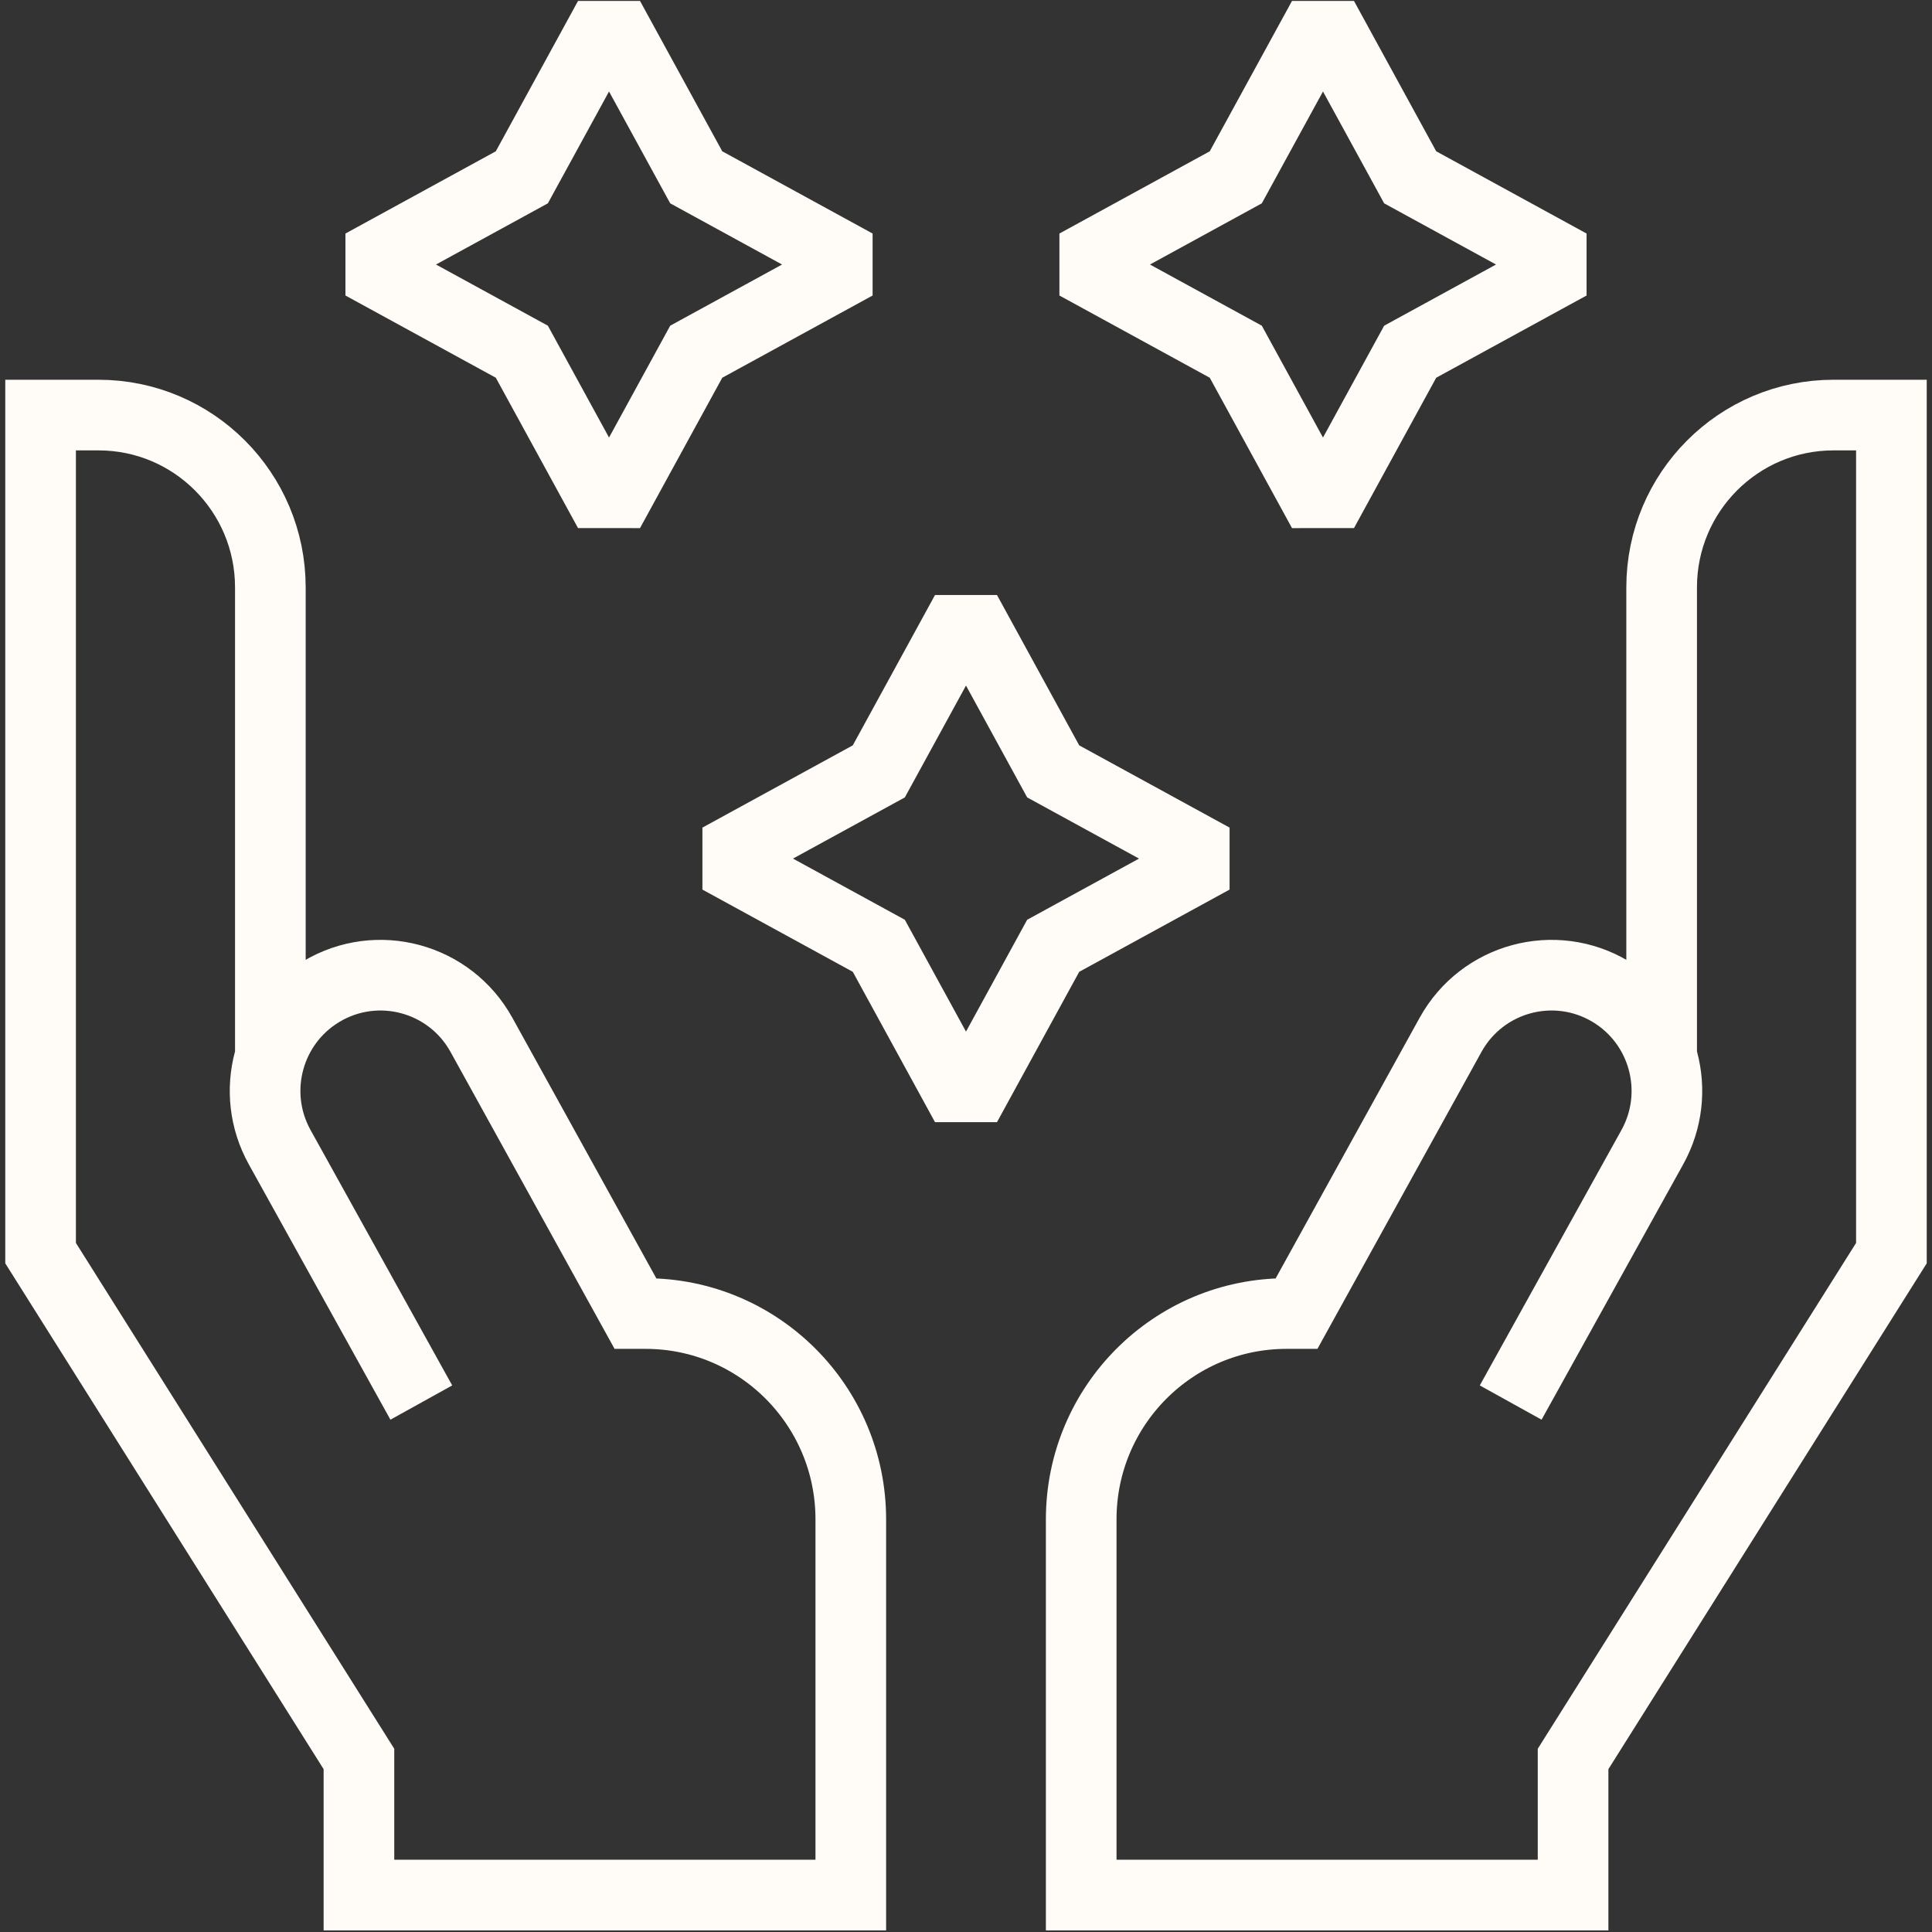
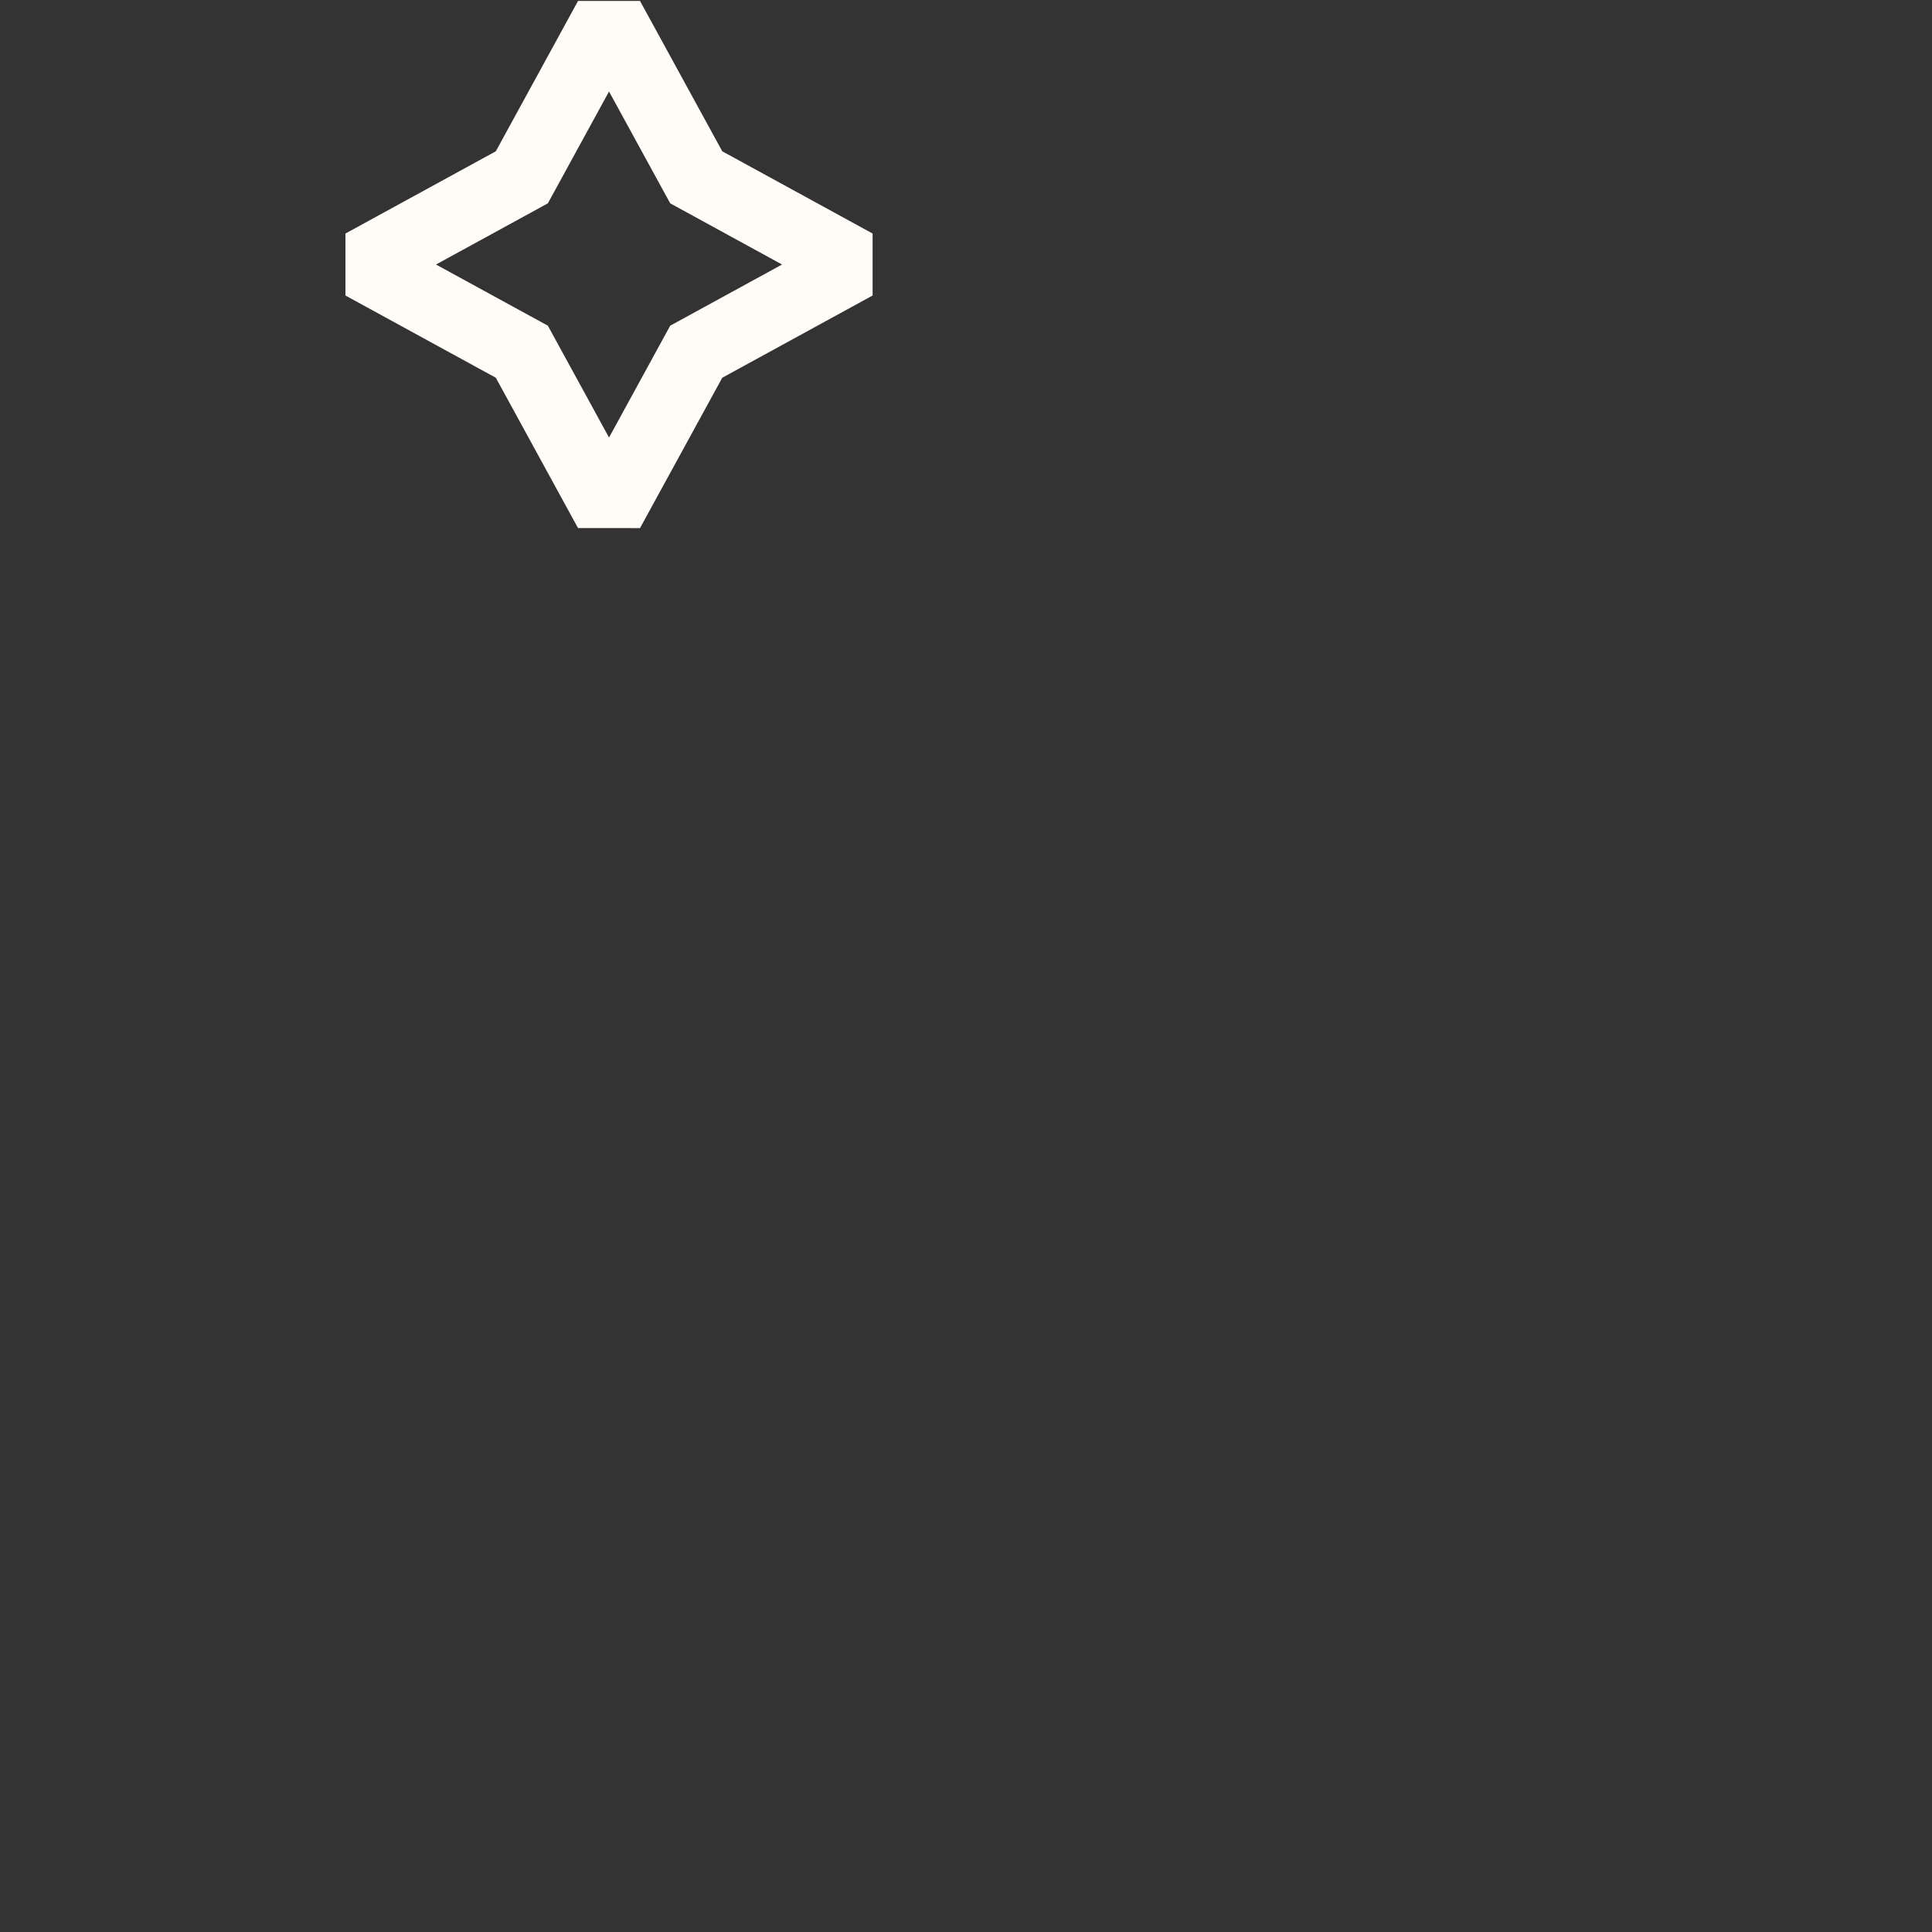
<svg xmlns="http://www.w3.org/2000/svg" width="108" height="108" viewBox="0 0 108 108" fill="none">
  <rect x="0" y="0" width="108" height="108" fill="#333333" stroke="none" />
  <g id="Group">
    <g id="Group_2">
-       <path id="Vector" d="M23.552 78.404L15.633 64.126C13.939 61.072 14.971 57.221 17.963 55.429C21.092 53.556 25.147 54.652 26.913 57.848L35.52 73.428H36.084C42.422 73.428 47.56 78.579 47.56 84.935V105.935H20.065V98.327L2.269 70.051V23.203H5.508C10.813 23.203 15.113 27.516 15.113 32.835V59.282" stroke="#FFFBF6" stroke-width="3.949" stroke-miterlimit="10" />
-     </g>
+       </g>
    <g id="Group_3">
-       <path id="Vector_2" d="M84.448 78.404L92.367 64.126C94.061 61.072 93.029 57.221 90.037 55.429C86.908 53.556 82.853 54.652 81.087 57.848L72.48 73.428H71.917C65.578 73.428 60.44 78.579 60.44 84.935V105.935H87.936V98.327L105.731 70.051V23.203H102.492C97.188 23.203 92.887 27.516 92.887 32.835V59.282" stroke="#FFFBF6" stroke-width="3.949" stroke-miterlimit="10" />
-     </g>
+       </g>
    <g id="Group_4">
      <path id="Vector_3" d="M34.045 1L38.92 9.912L47.832 14.787L38.92 19.661L34.045 28.574L29.171 19.661L20.258 14.787L29.171 9.912L34.045 1Z" stroke="#FFFBF6" stroke-width="3.949" stroke-miterlimit="2" />
-       <path id="Vector_4" d="M73.956 1L78.83 9.912L87.743 14.787L78.83 19.661L73.956 28.574L69.081 19.661L60.169 14.787L69.081 9.912L73.956 1Z" stroke="#FFFBF6" stroke-width="3.949" stroke-miterlimit="2" />
    </g>
-     <path id="Vector_5" d="M54 34.209L58.874 43.121L67.787 47.996L58.874 52.87L54 61.782L49.126 52.87L40.213 47.996L49.126 43.121L54 34.209Z" stroke="#FFFBF6" stroke-width="3.949" stroke-miterlimit="2" />
  </g>
</svg>